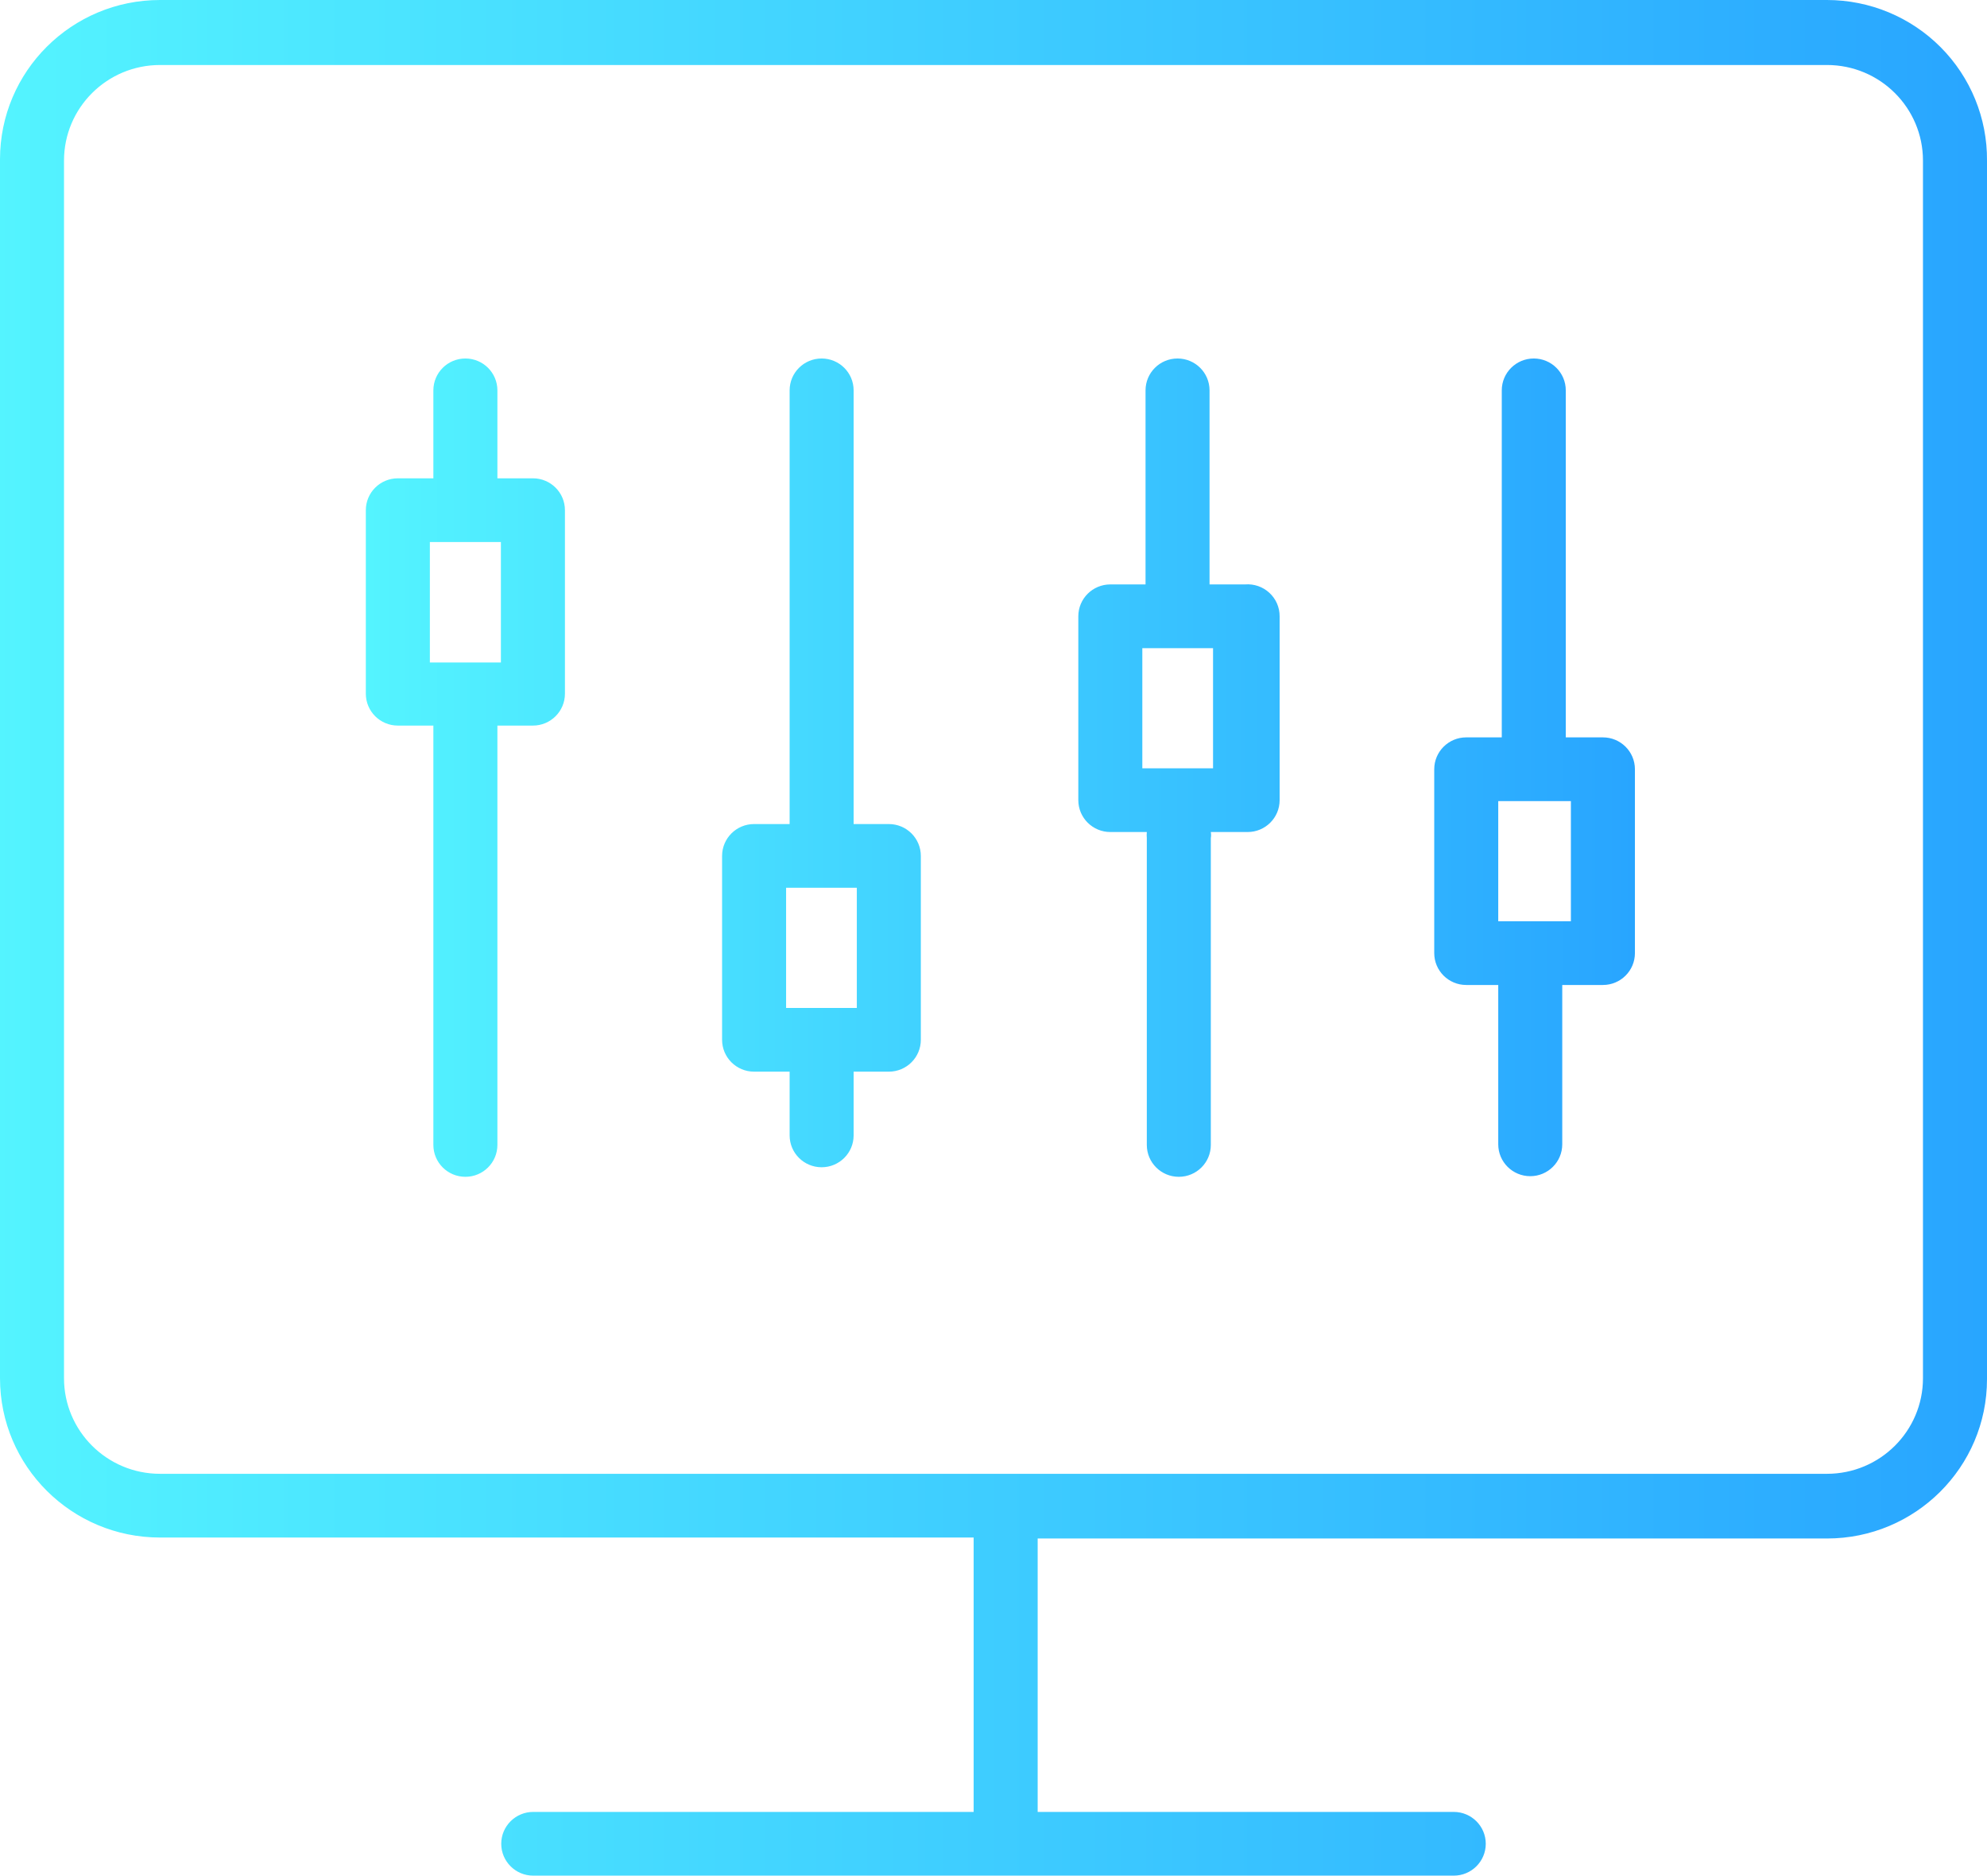
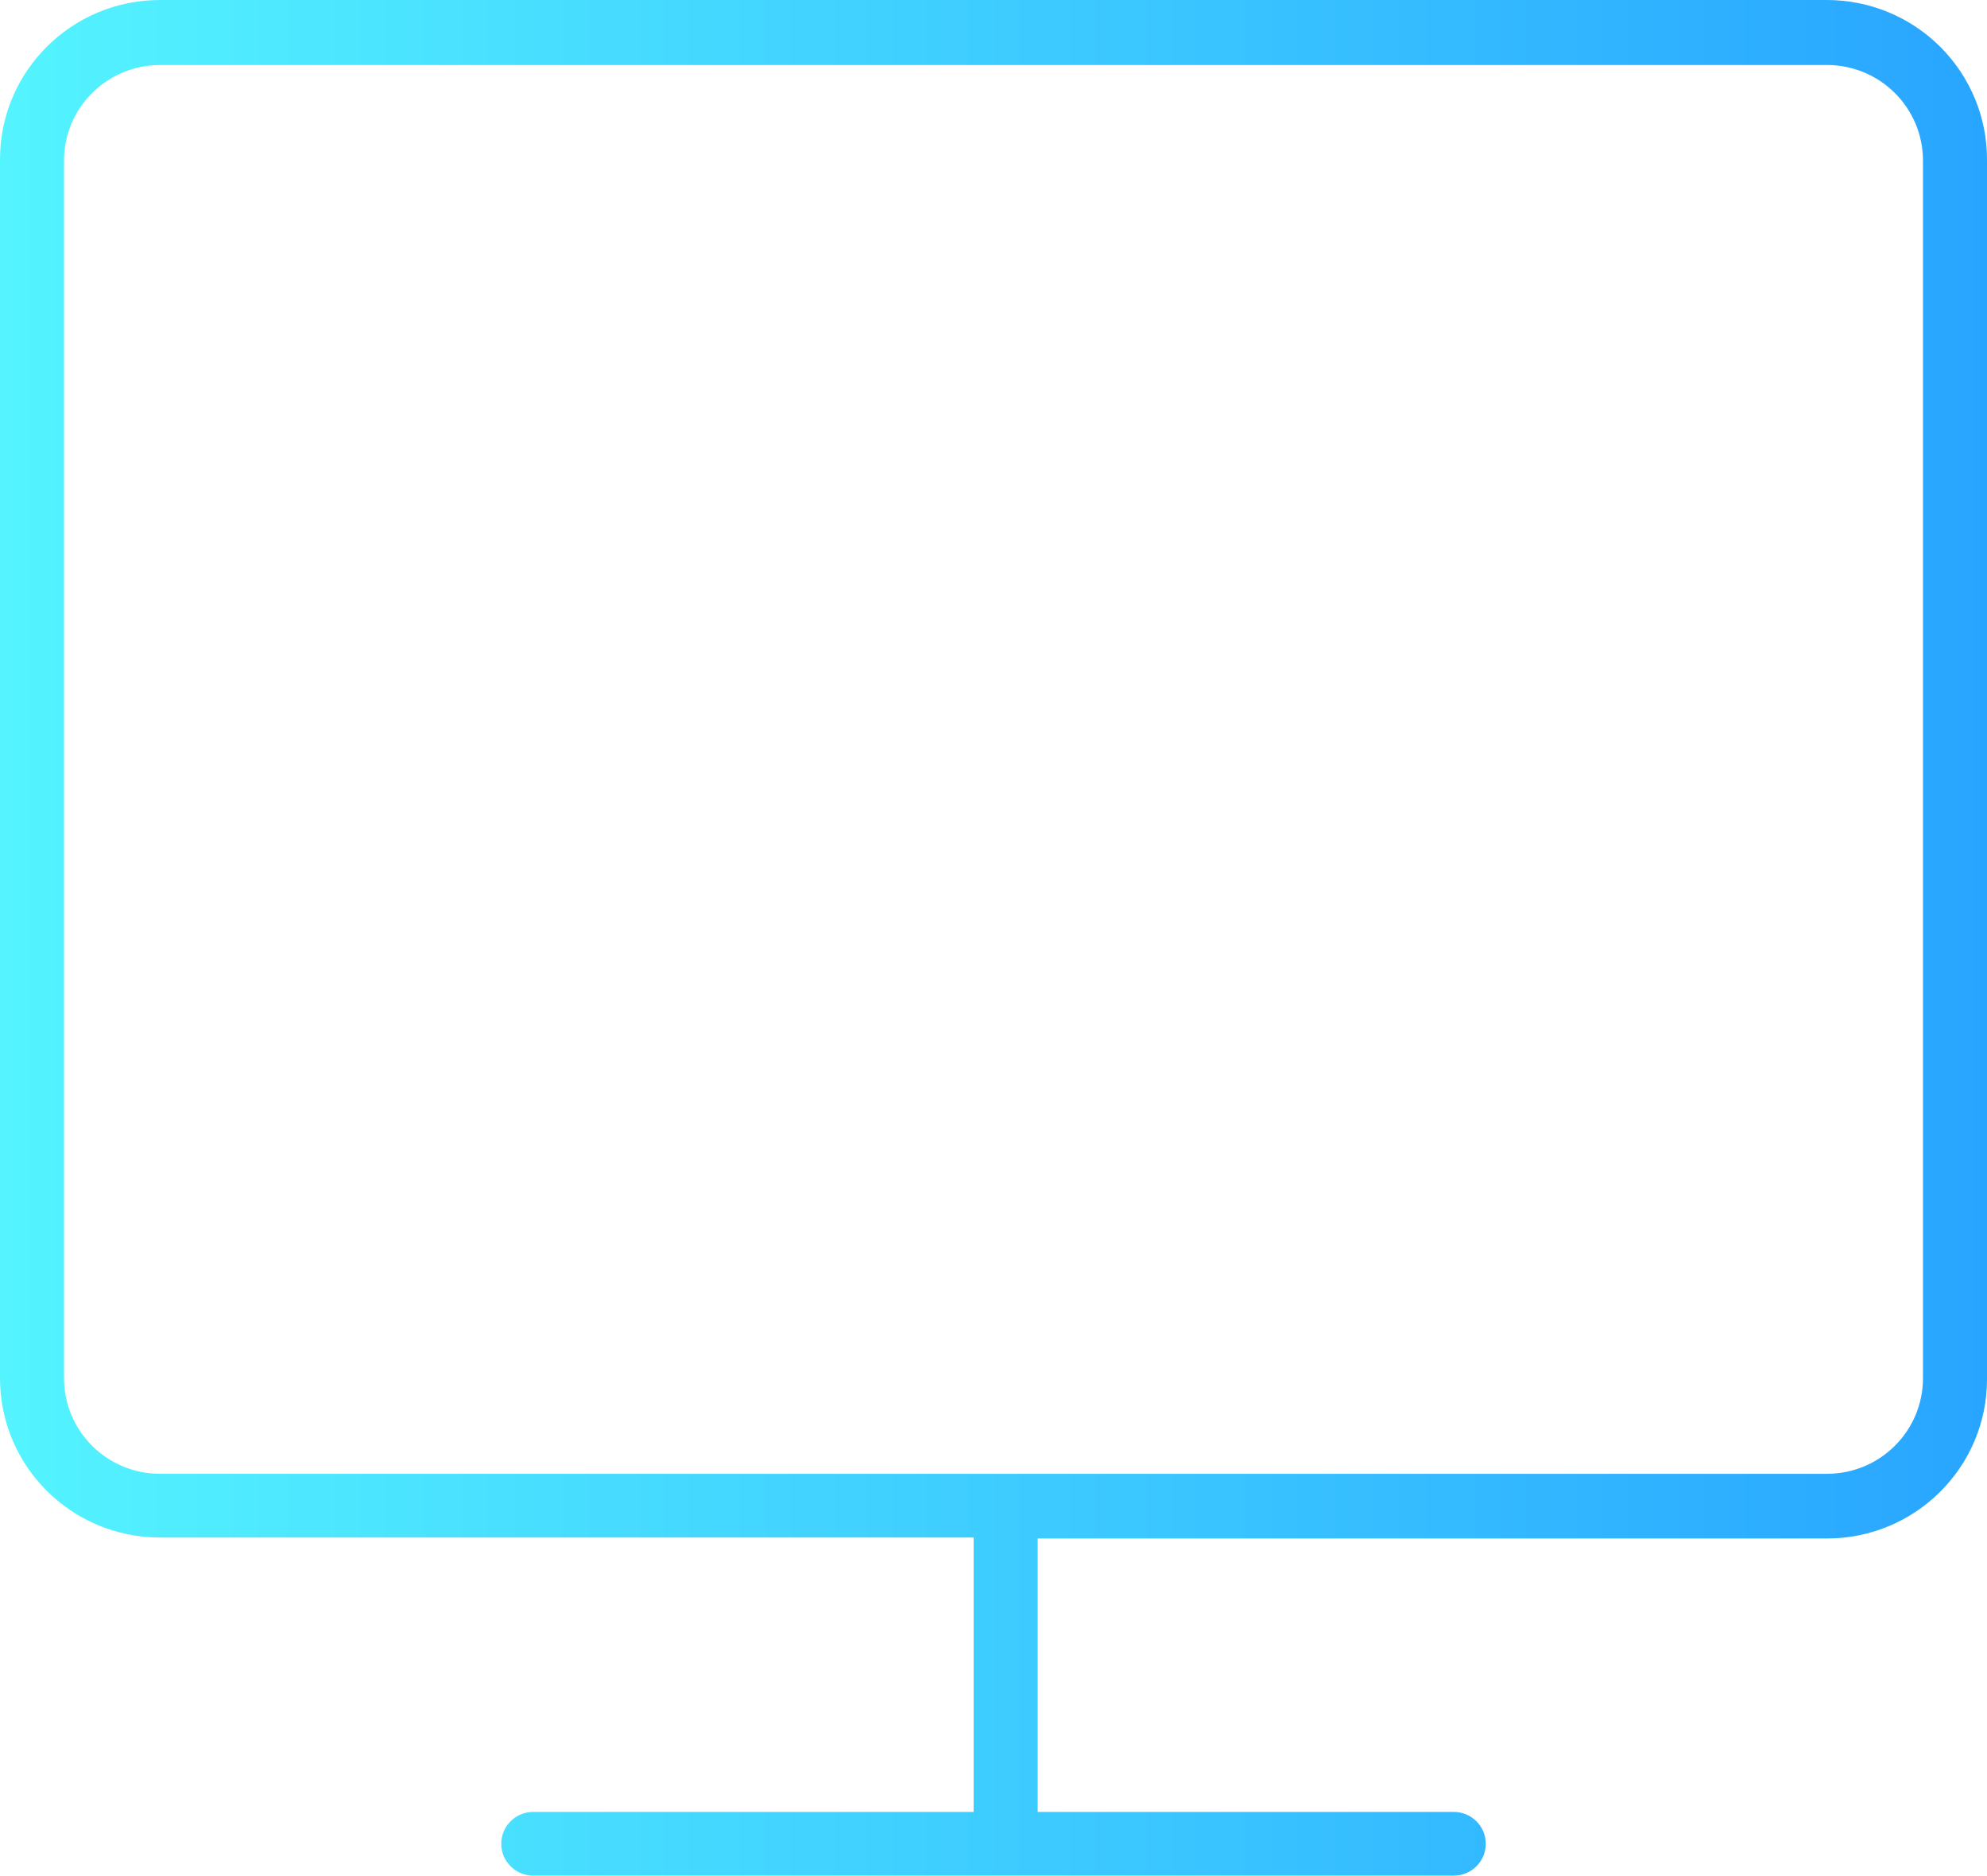
<svg xmlns="http://www.w3.org/2000/svg" width="89px" height="84px" viewBox="0 0 89 84" version="1.1">
  <title>Optimistic@2x</title>
  <defs>
    <linearGradient x1="100%" y1="50%" x2="0%" y2="50%" id="linearGradient-1">
      <stop stop-color="#28A5FF" offset="0%" />
      <stop stop-color="#54F4FF" offset="100%" />
    </linearGradient>
    <linearGradient x1="100%" y1="50%" x2="0%" y2="50%" id="linearGradient-2">
      <stop stop-color="#28A5FF" offset="0%" />
      <stop stop-color="#54F4FF" offset="100%" />
    </linearGradient>
  </defs>
  <g id="BIOP" stroke="none" stroke-width="1" fill="none" fill-rule="evenodd">
    <g id="source" transform="translate(-36, -208)" fill-rule="nonzero">
      <g id="Optimistic" transform="translate(36, 208)">
        <path d="M81.831,0 L7.168,0 C3.209,0 0,3.195 0,7.136 L0,61.723 C0,65.664 3.209,68.858 7.168,68.858 L43.611,68.858 L43.611,81.146 L23.884,81.146 C23.092,81.146 22.451,81.785 22.451,82.573 C22.451,83.361 23.092,84 23.884,84 L65.115,84 C65.907,84 66.549,83.361 66.549,82.573 C66.549,81.785 65.907,81.146 65.115,81.146 L46.478,81.146 L46.478,68.901 L81.831,68.901 C85.79,68.901 89,65.706 89,61.766 L89,7.193 C89.015,5.29 88.266,3.461 86.92,2.11 C85.574,0.76 83.742,0 81.831,0 Z M86.132,61.723 C86.132,64.087 84.207,66.004 81.831,66.004 L7.168,66.004 C4.793,66.004 2.867,64.087 2.867,61.723 L2.867,7.193 C2.867,4.828 4.793,2.911 7.168,2.911 L81.831,2.911 C84.207,2.911 86.132,4.828 86.132,7.193 L86.132,61.723 Z" id="shape" fill="url(#linearGradient-1)" />
-         <path d="M39.812,36.905 L38.235,36.905 L38.235,17.482 C38.235,16.694 37.593,16.055 36.801,16.055 C36.009,16.055 35.368,16.694 35.368,17.482 L35.368,36.905 L33.776,36.905 C32.984,36.905 32.343,37.544 32.343,38.332 L32.343,46.567 C32.343,47.355 32.984,47.994 33.776,47.994 L35.368,47.994 L35.368,50.848 C35.368,51.636 36.009,52.275 36.801,52.275 C37.593,52.275 38.235,51.636 38.235,50.848 L38.235,47.994 L39.812,47.994 C40.604,47.994 41.245,47.355 41.245,46.567 L41.245,38.332 C41.245,37.544 40.604,36.905 39.812,36.905 Z M38.378,45.14 L35.21,45.14 L35.21,39.759 L38.378,39.759 L38.378,45.14 Z M71.796,33.023 L70.133,33.023 L70.133,17.482 C70.133,16.694 69.491,16.055 68.699,16.055 C67.908,16.055 67.266,16.694 67.266,17.482 L67.266,33.023 L65.674,33.023 C64.883,33.023 64.241,33.662 64.241,34.451 L64.241,42.685 C64.241,43.473 64.883,44.112 65.674,44.112 L67.108,44.112 L67.108,51.248 C67.108,52.036 67.75,52.675 68.542,52.675 C69.333,52.675 69.975,52.036 69.975,51.248 L69.975,44.112 L71.796,44.112 C72.588,44.112 73.23,43.473 73.23,42.685 L73.23,34.451 C73.23,33.662 72.588,33.023 71.796,33.023 Z M70.362,41.258 L67.108,41.258 L67.108,35.878 L70.362,35.878 L70.362,41.258 Z M55.768,26.173 L54.177,26.173 L54.177,17.482 C54.177,16.694 53.535,16.055 52.743,16.055 C51.951,16.055 51.31,16.694 51.31,17.482 L51.31,26.173 L49.733,26.173 C48.941,26.173 48.299,26.812 48.299,27.6 L48.299,35.835 C48.299,36.623 48.941,37.262 49.733,37.262 L51.367,37.262 C51.359,37.352 51.359,37.443 51.367,37.533 L51.367,51.276 C51.367,52.064 52.009,52.703 52.8,52.703 C53.592,52.703 54.234,52.064 54.234,51.276 L54.234,37.533 C54.249,37.443 54.249,37.352 54.234,37.262 L55.883,37.262 C56.675,37.262 57.316,36.623 57.316,35.835 L57.316,27.6 C57.318,27.201 57.151,26.82 56.857,26.549 C56.563,26.277 56.168,26.141 55.768,26.173 L55.768,26.173 Z M54.334,34.408 L51.166,34.408 L51.166,29.028 L54.334,29.028 L54.334,34.408 Z M23.87,21.421 L22.279,21.421 L22.279,17.482 C22.279,16.694 21.637,16.055 20.845,16.055 C20.053,16.055 19.411,16.694 19.411,17.482 L19.411,21.421 L17.82,21.421 C17.028,21.421 16.386,22.06 16.386,22.848 L16.386,31.068 C16.386,31.856 17.028,32.495 17.82,32.495 L19.411,32.495 L19.411,51.276 C19.411,52.064 20.053,52.703 20.845,52.703 C21.637,52.703 22.279,52.064 22.279,51.276 L22.279,32.495 L23.87,32.495 C24.662,32.495 25.304,31.856 25.304,31.068 L25.304,22.848 C25.304,22.06 24.662,21.421 23.87,21.421 Z M22.436,29.67 L19.254,29.67 L19.254,24.275 L22.436,24.275 L22.436,29.67 Z" id="shape" fill="url(#linearGradient-2)" />
      </g>
    </g>
  </g>
</svg>